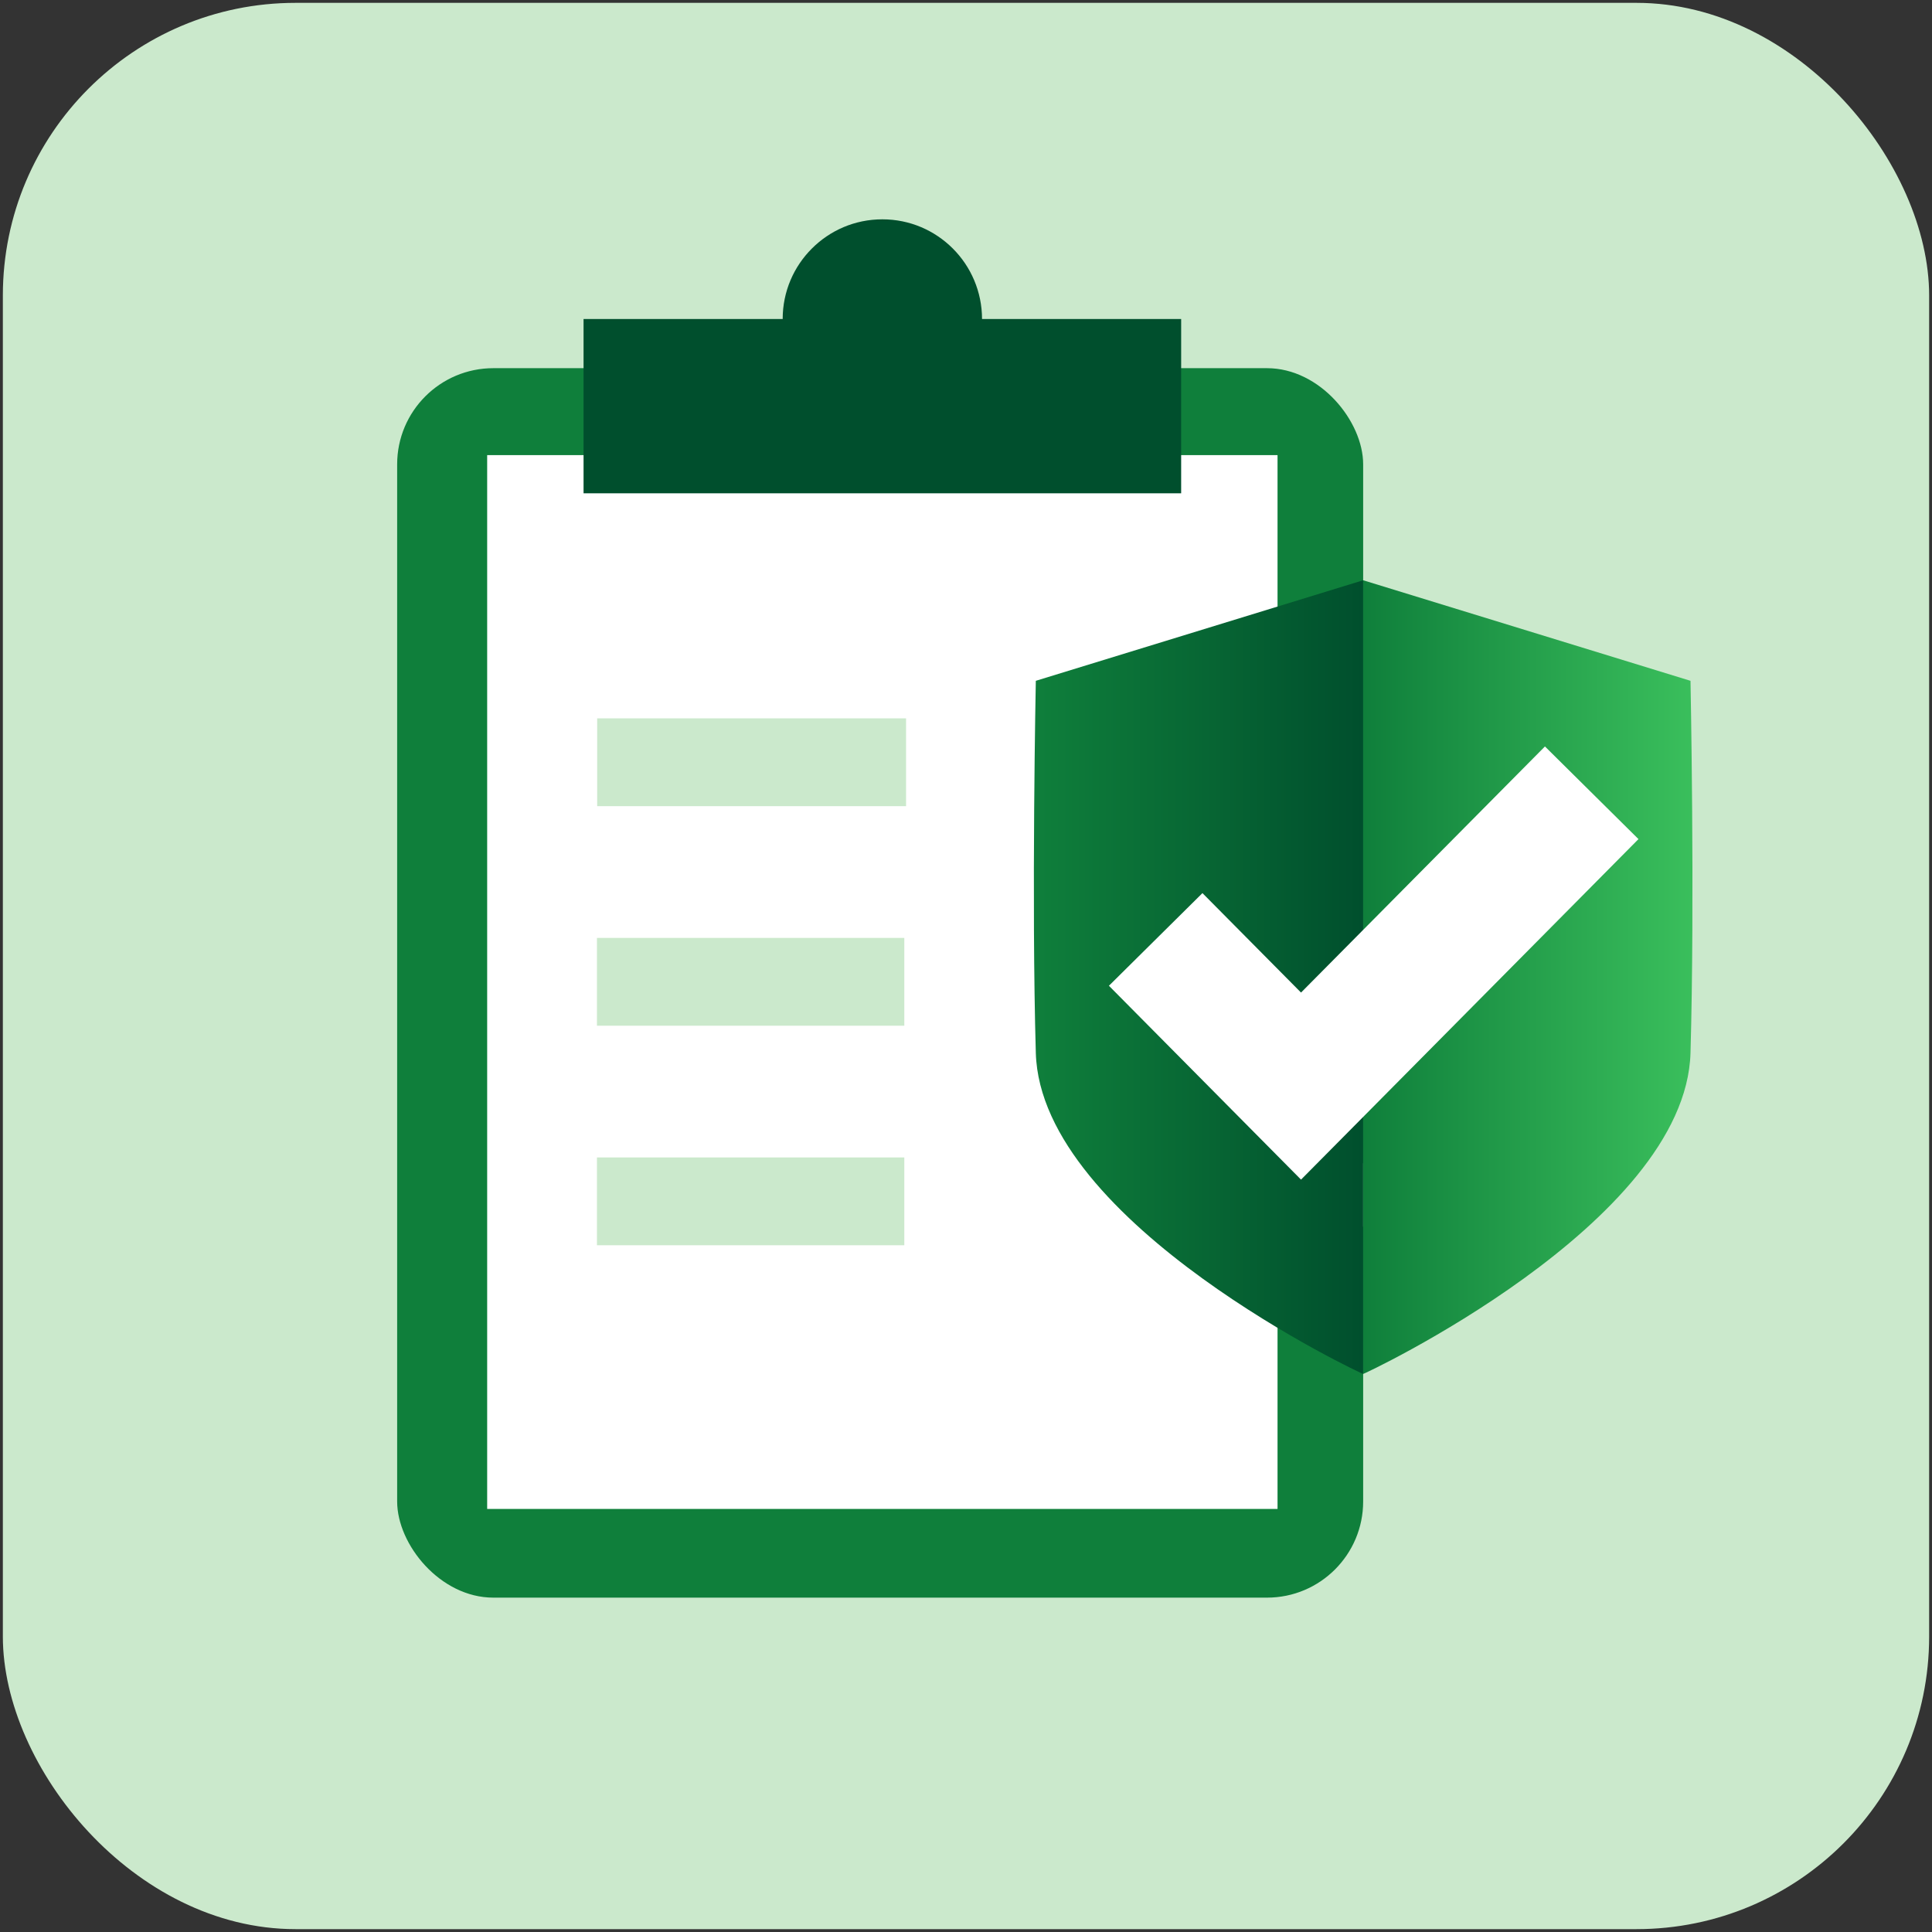
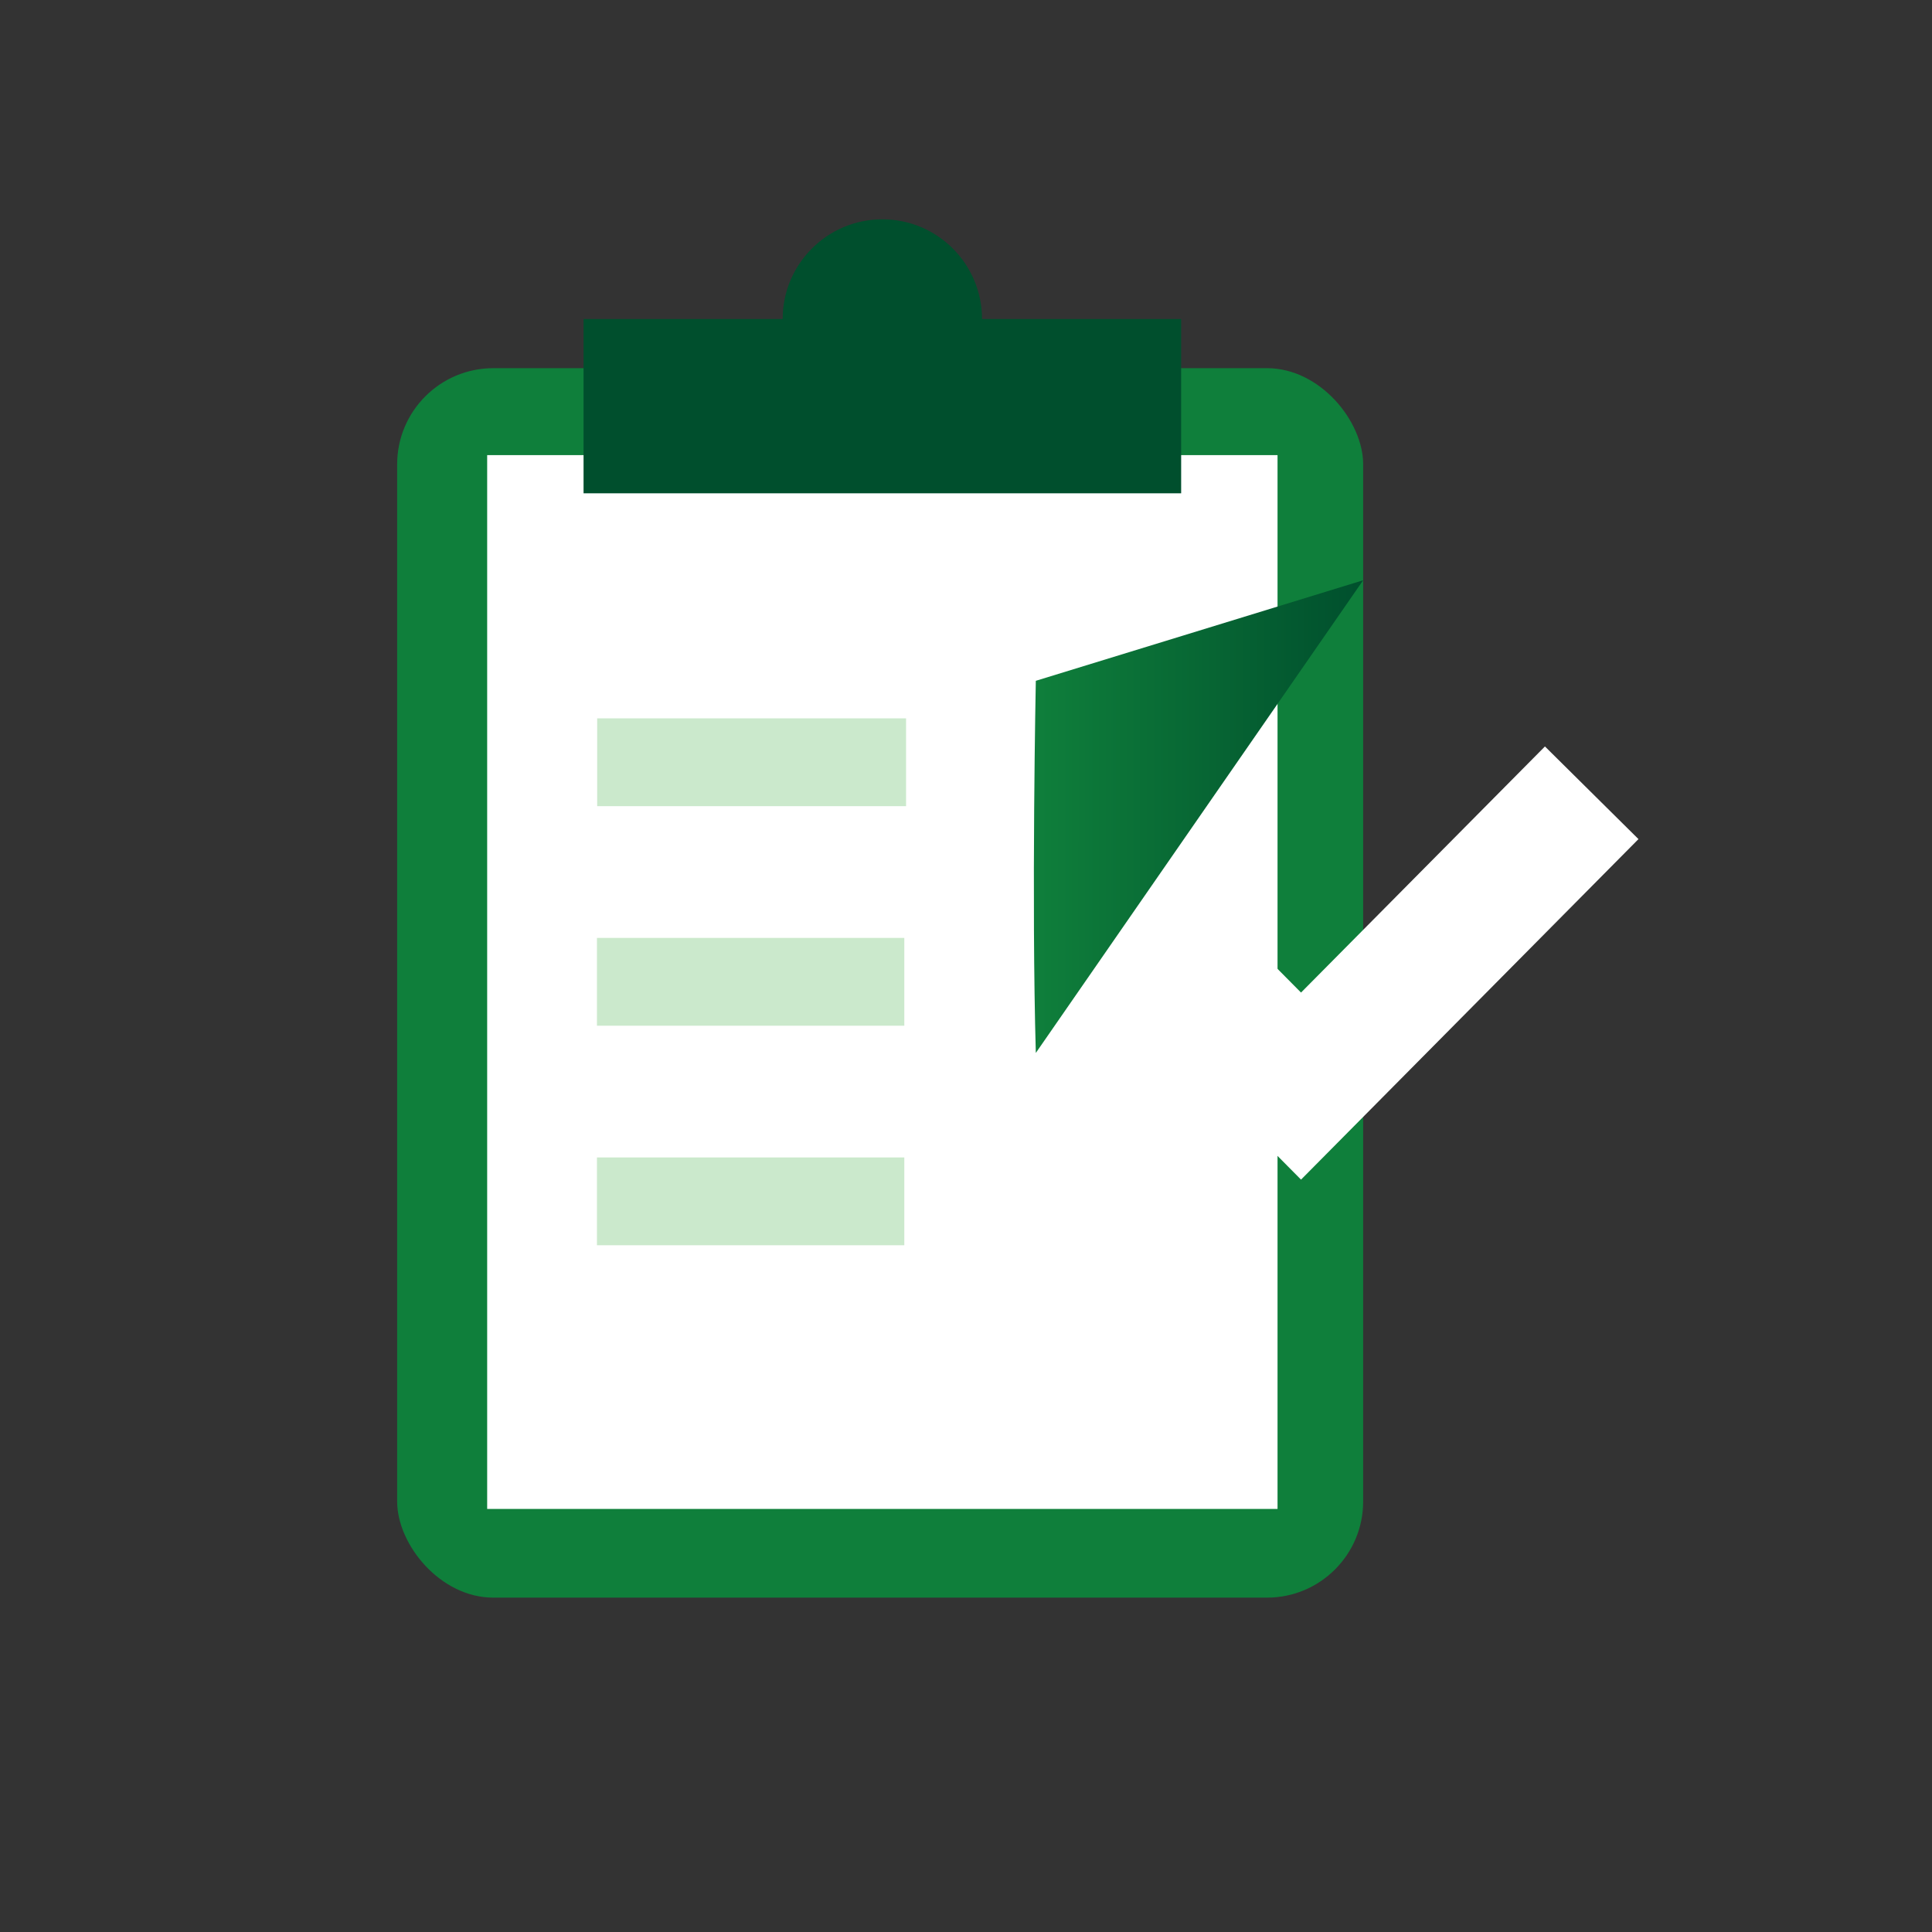
<svg xmlns="http://www.w3.org/2000/svg" id="Icons" viewBox="0 0 88 88">
  <rect x="0" y="0" width="88" height="88" fill="#333333" stroke="none" />
  <defs>
    <style> .cls-1 { fill: url(#linear-gradient-2); } .cls-2 { fill: url(#linear-gradient); } .cls-3 { fill: #fff; } .cls-4 { fill: #004f2d; } .cls-5 { fill: #0f7f3b; } .cls-6 { fill: #cbe9cc; } .cls-7 { fill: none; stroke: #fff; stroke-miterlimit: 10; stroke-width: 2.03px; } </style>
    <linearGradient id="linear-gradient" x1="47.09" y1="44.51" x2="62.09" y2="44.51" gradientUnits="userSpaceOnUse">
      <stop offset="0" stop-color="#0f7f3b" />
      <stop offset="1" stop-color="#004f2d" />
    </linearGradient>
    <linearGradient id="linear-gradient-2" x1="62.09" y1="44.51" x2="77.09" y2="44.51" gradientUnits="userSpaceOnUse">
      <stop offset="0" stop-color="#0f7f3b" />
      <stop offset="1" stop-color="#3abf5c" />
    </linearGradient>
  </defs>
-   <rect class="cls-6" x=".13" y=".13" width="87.74" height="87.74" rx="13.33" ry="13.33" />
  <rect class="cls-5" x="18.09" y="16.77" width="44" height="56" rx="4.38" ry="4.38" />
  <rect class="cls-3" x="22.19" y="20.73" width="36" height="48" />
  <rect class="cls-6" x="27.19" y="32.73" width="14.07" height="4" transform="translate(68.46 69.45) rotate(-180)" />
-   <polyline class="cls-7" points="65.19 51.28 62.29 54.21 59.38 57.14 56.48 54.21" />
  <path class="cls-4" d="M44.73,14.53c0-1.25-.51-2.39-1.33-3.21-.82-.82-1.95-1.33-3.21-1.33s-2.39.51-3.21,1.33-1.33,1.95-1.33,3.21h-9.07v7.94h27.22v-7.94h-9.07Z" />
  <rect class="cls-6" x="27.19" y="42.73" width="14" height="4" transform="translate(68.38 89.45) rotate(-180)" />
  <rect class="cls-6" x="27.19" y="52.73" width="14" height="4" transform="translate(68.38 109.45) rotate(-180)" />
-   <path class="cls-2" d="M62.09,26.43l-14.91,4.58s-.2,9.97,0,16.95c.22,7.8,15.05,14.72,14.91,14.62" />
-   <path class="cls-1" d="M62.09,26.43l14.91,4.58s.2,9.97,0,16.95c-.22,7.8-15.05,14.72-14.91,14.62" />
+   <path class="cls-2" d="M62.09,26.43l-14.91,4.58s-.2,9.97,0,16.95" />
  <polygon class="cls-3" points="59.26 53.73 50.51 44.9 54.77 40.68 59.26 45.21 70.37 34 74.63 38.22 59.26 53.73" />
</svg>